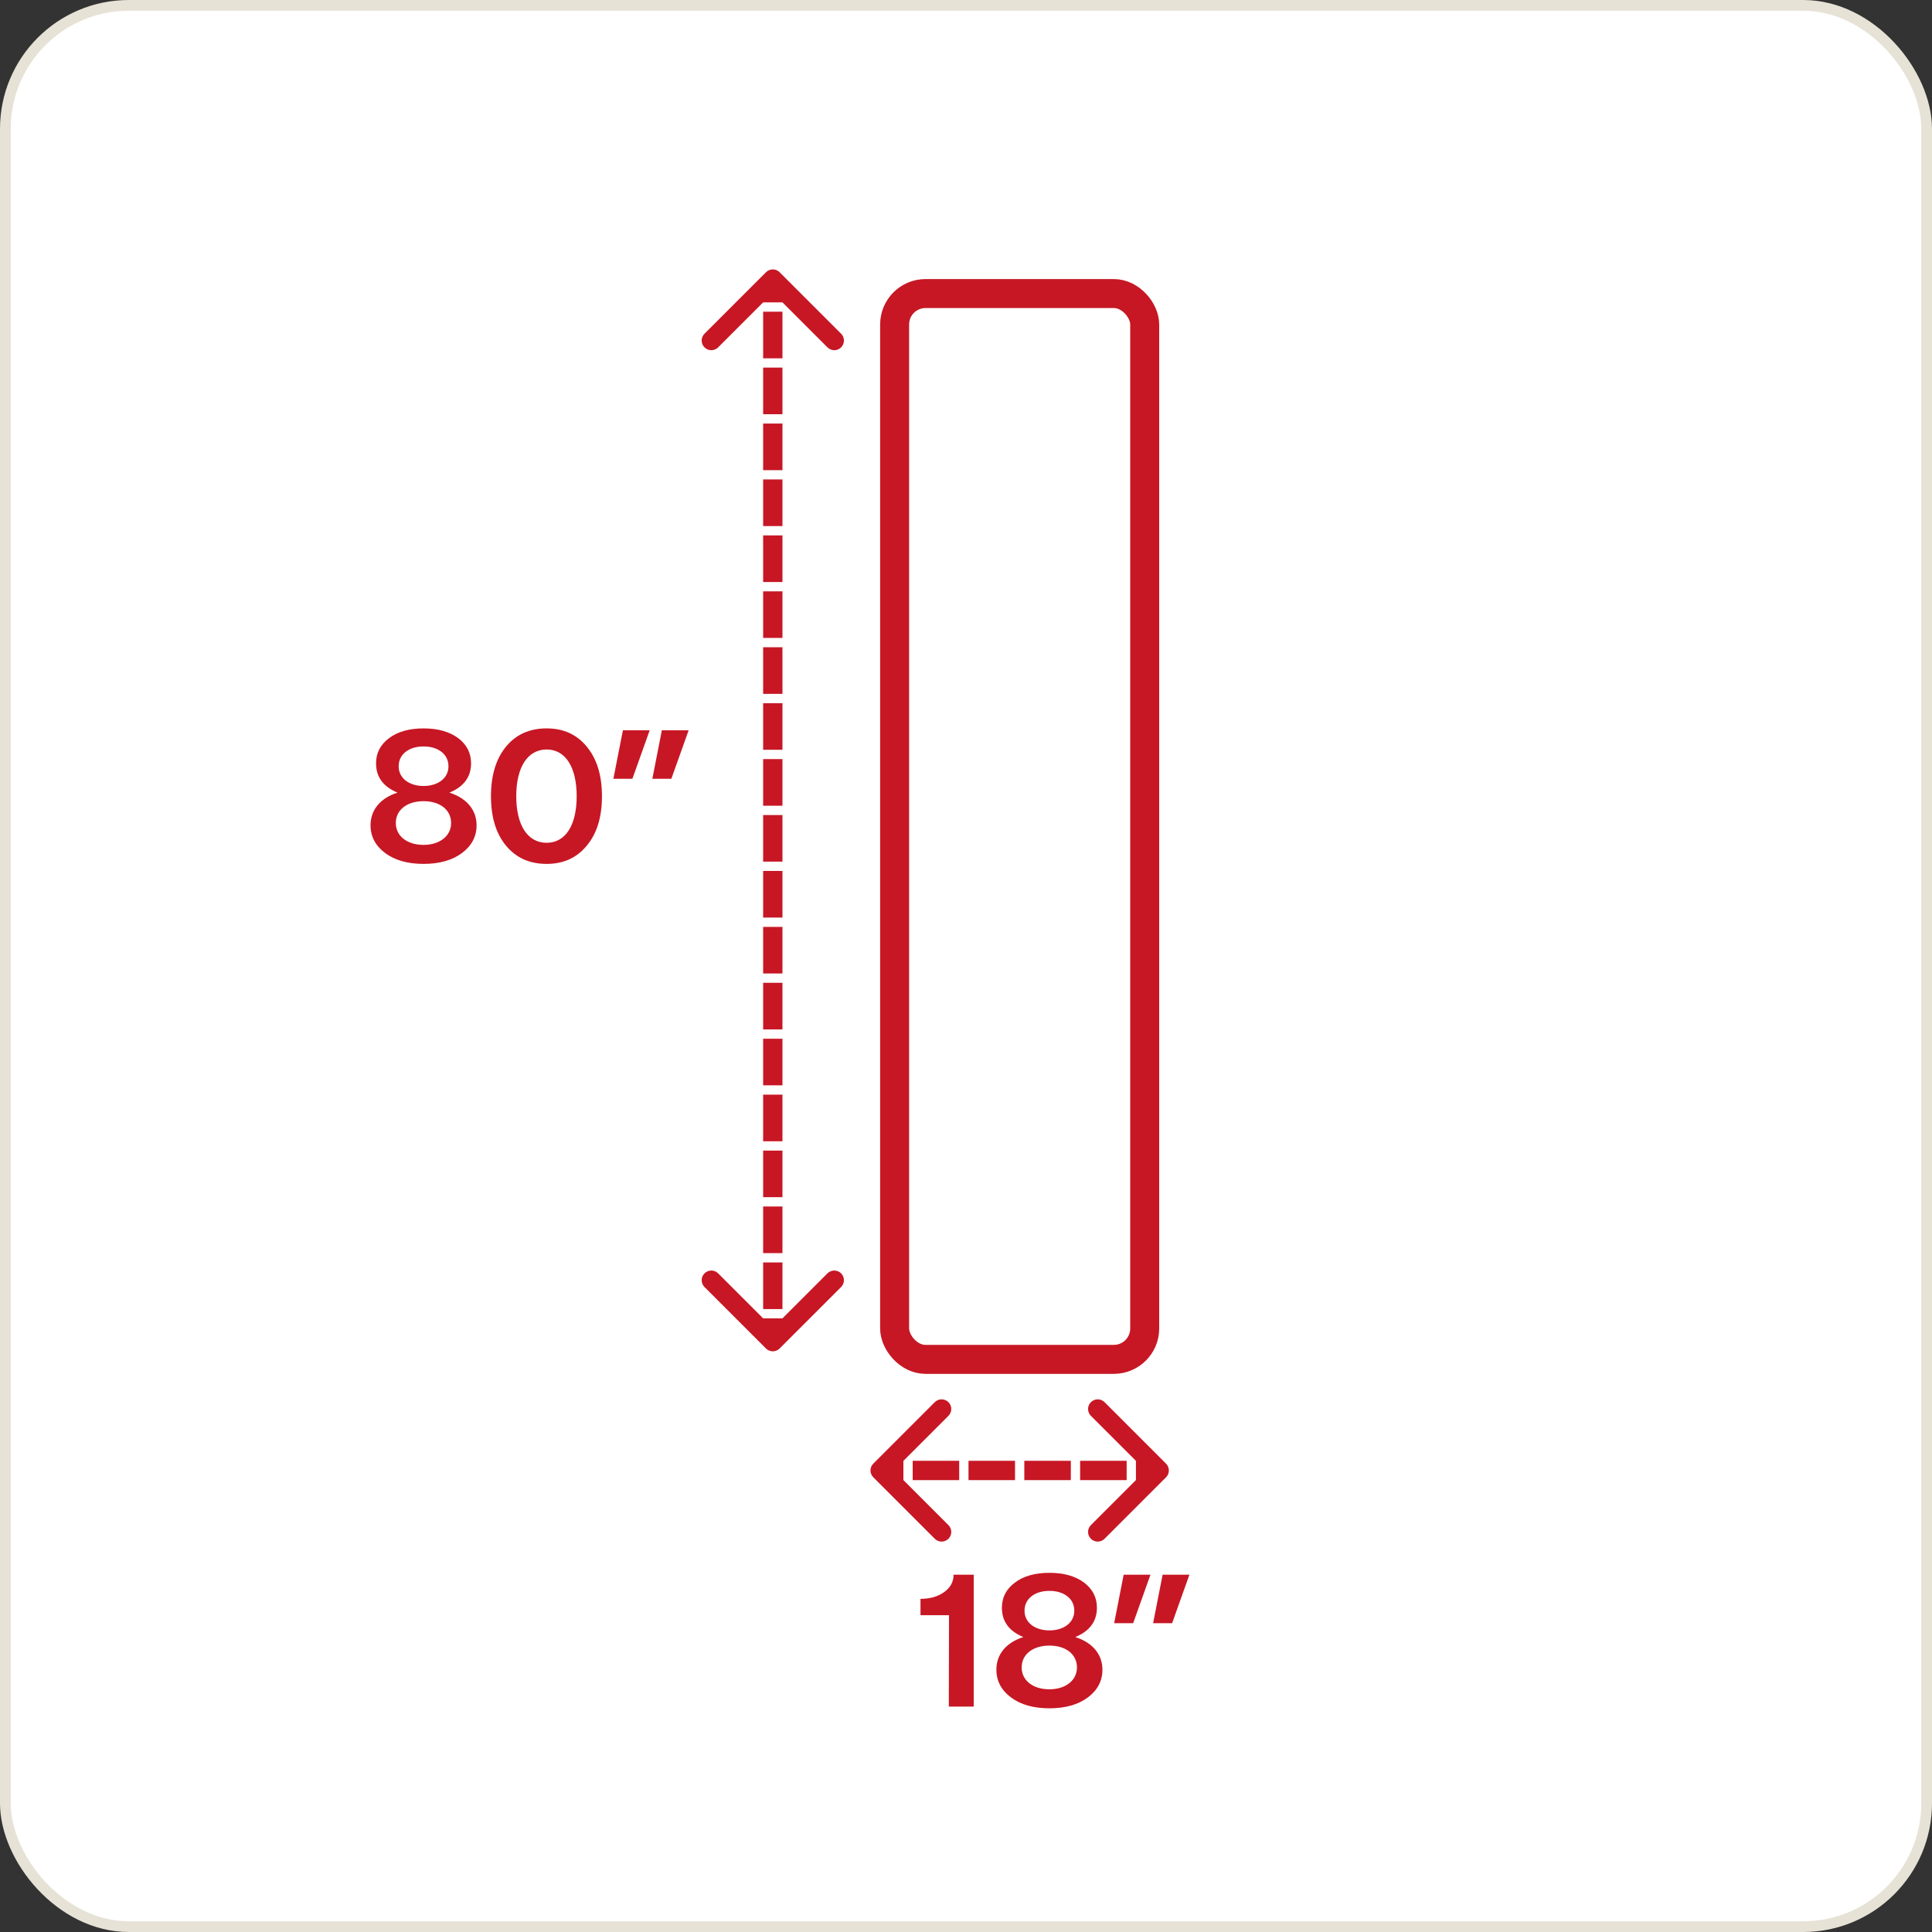
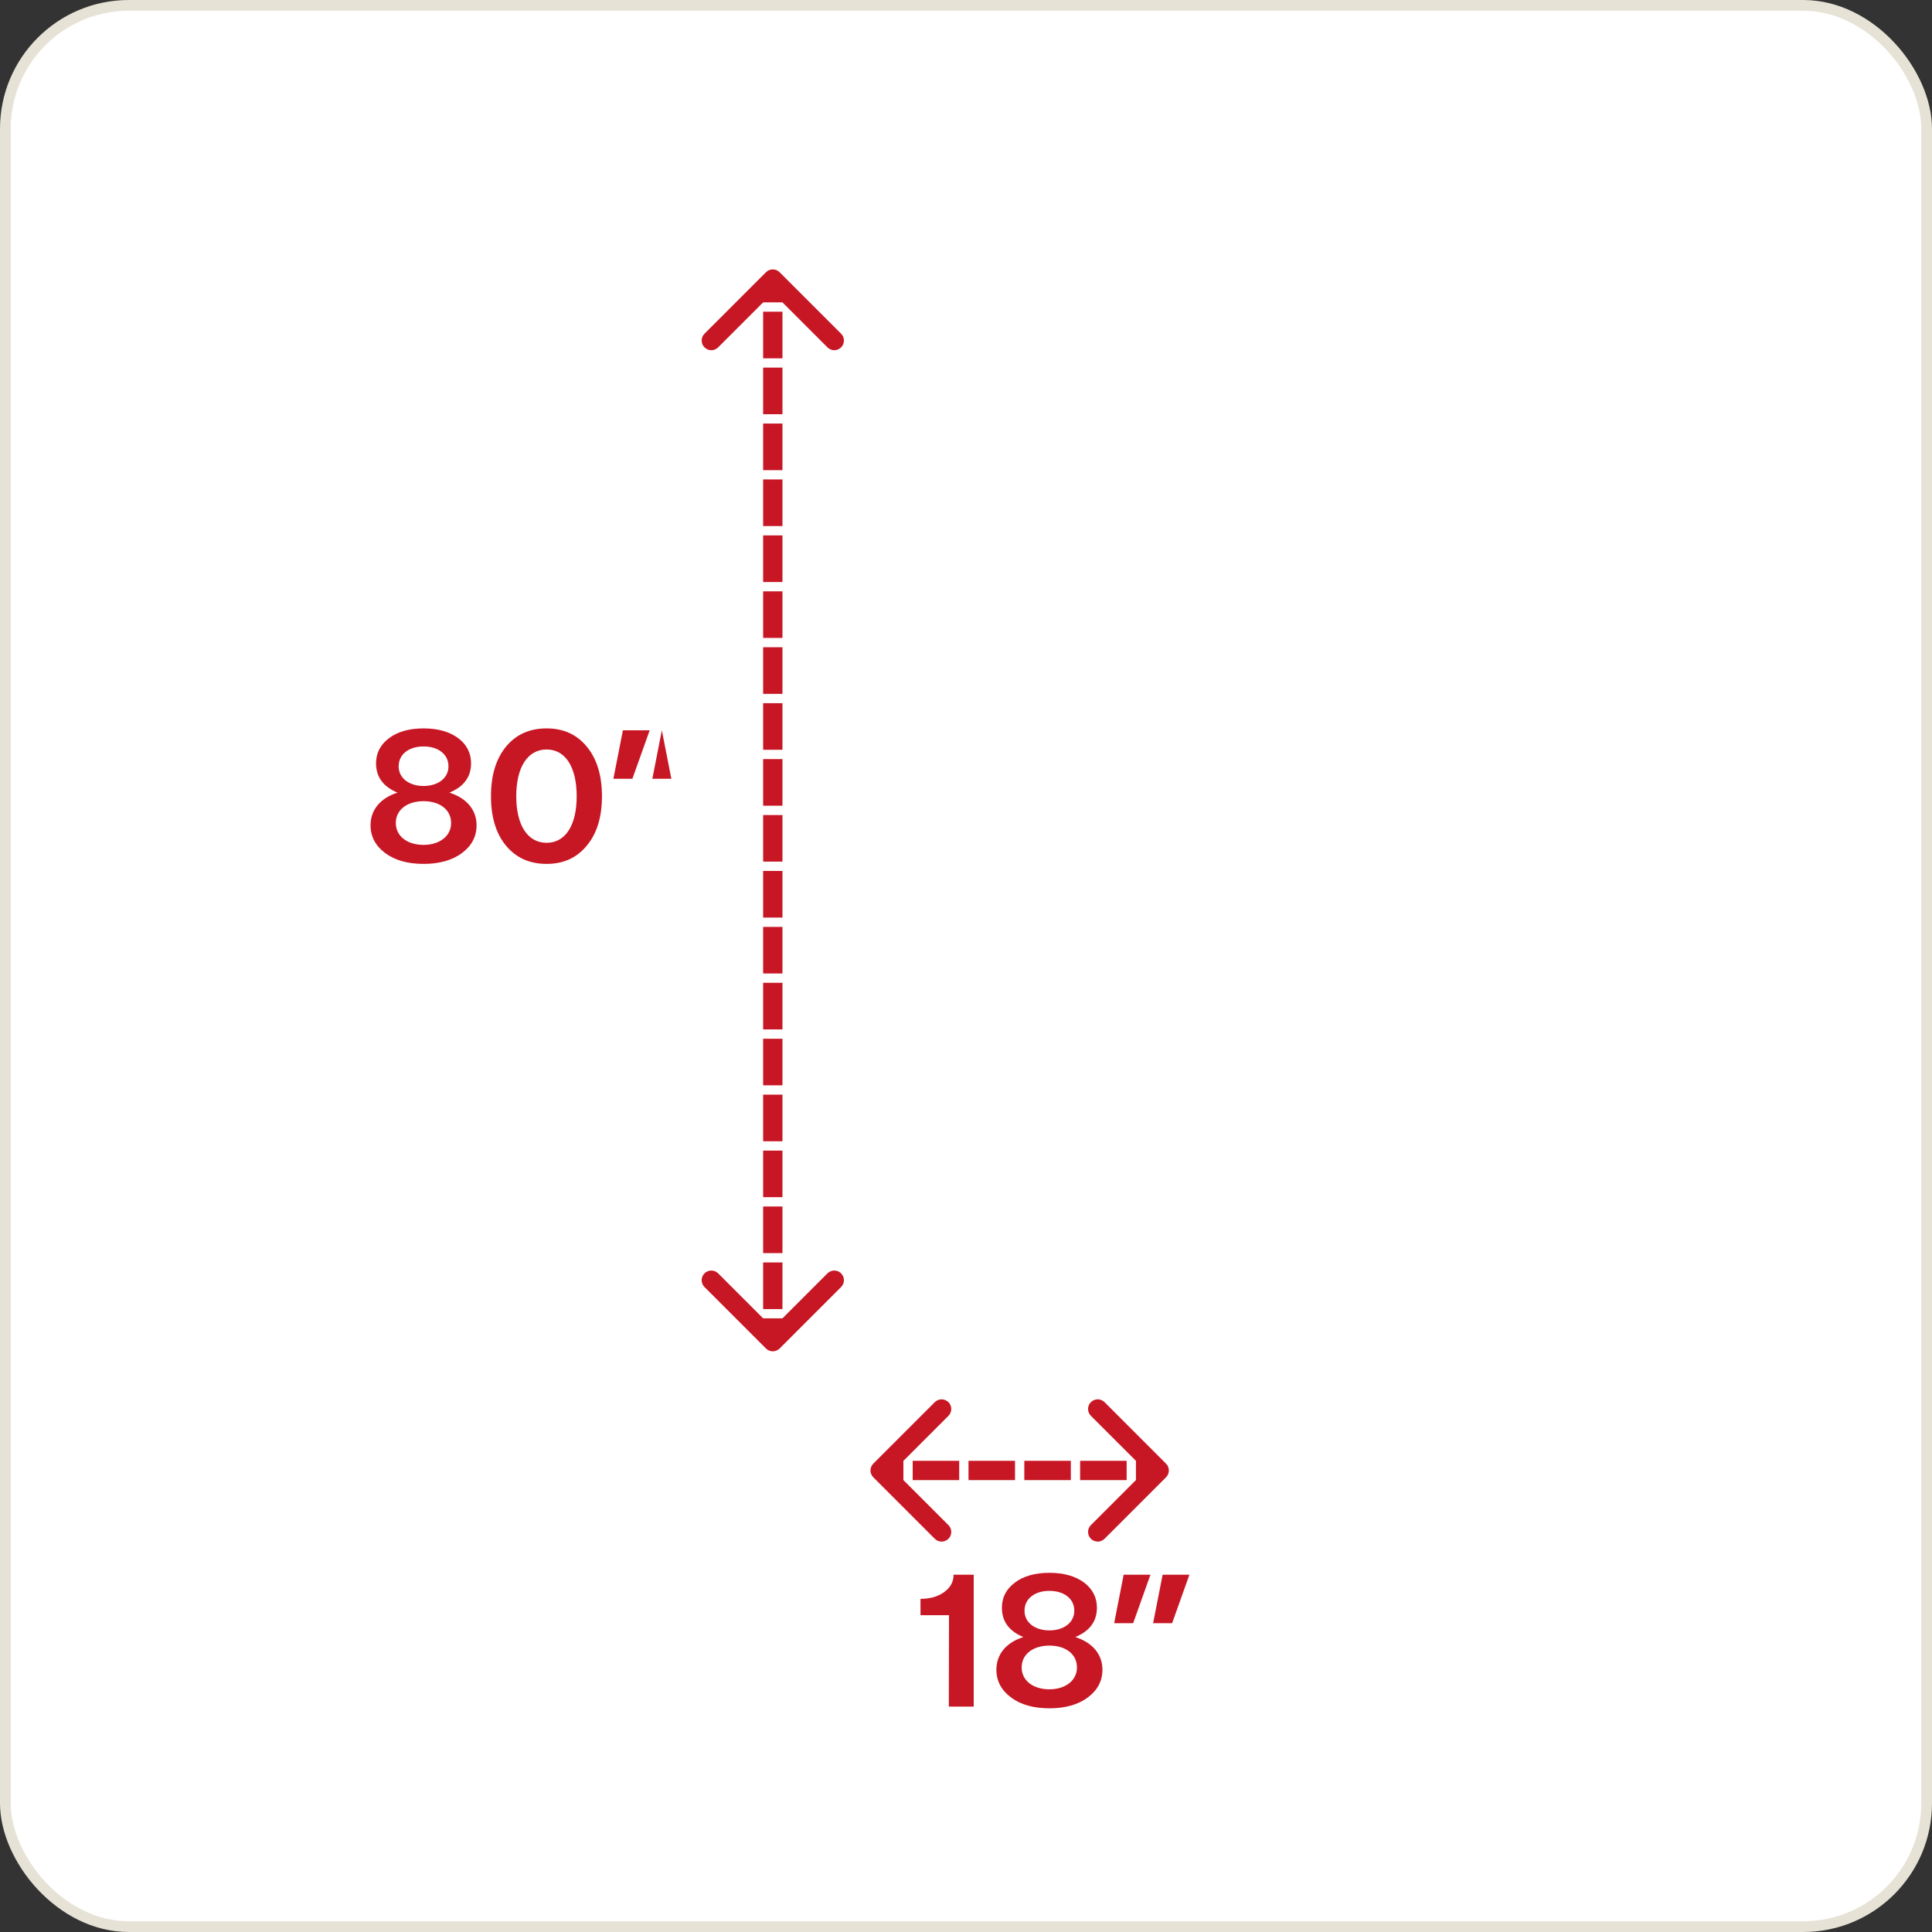
<svg xmlns="http://www.w3.org/2000/svg" fill="none" viewBox="0 0 180 180" height="180" width="180">
  <rect x="0" y="0" width="180" height="180" fill="#333333" stroke="none" />
  <rect fill="white" rx="11.5" height="179" width="179" y="0.5" x="0.5" />
  <rect stroke="#E7E2D6" rx="11.5" height="179" width="179" y="0.5" x="0.5" />
-   <rect fill="white" transform="translate(9 9)" height="162" width="162" />
-   <rect stroke-width="2.7" stroke="#C71724" fill="white" rx="2.88" height="99.3" width="23.3" y="27.35" x="83.35" />
  <mask fill="white" id="path-3-inside-1_10669_8925">
    <rect rx="1.575" height="41" width="10" y="33" x="90" />
  </mask>
  <rect mask="url(#path-3-inside-1_10669_8925)" stroke-width="5.4" stroke="black" rx="1.575" height="41" width="10" y="33" x="90" />
  <mask fill="white" id="path-4-inside-2_10669_8925">
-     <rect rx="1.575" height="41" width="10" y="79.285" x="90" />
-   </mask>
+     </mask>
  <rect mask="url(#path-4-inside-2_10669_8925)" stroke-width="5.4" stroke="black" rx="1.575" height="41" width="10" y="79.285" x="90" />
  <path fill="#C71724" d="M72.636 25.364C72.285 25.012 71.715 25.012 71.364 25.364L65.636 31.091C65.285 31.443 65.285 32.013 65.636 32.364C65.987 32.715 66.557 32.715 66.909 32.364L72 27.273L77.091 32.364C77.443 32.715 78.013 32.715 78.364 32.364C78.715 32.013 78.715 31.443 78.364 31.091L72.636 25.364ZM71.364 125.636C71.715 125.988 72.285 125.988 72.636 125.636L78.364 119.909C78.715 119.557 78.715 118.988 78.364 118.636C78.013 118.285 77.443 118.285 77.091 118.636L72 123.727L66.909 118.636C66.557 118.285 65.987 118.285 65.636 118.636C65.285 118.988 65.285 119.557 65.636 119.909L71.364 125.636ZM72 26L71.1 26L71.1 28.171L72 28.171L72.9 28.171L72.9 26L72 26ZM72 29.04L71.1 29.04L71.1 33.382L72 33.382L72.9 33.382L72.9 29.04L72 29.04ZM72 34.25L71.1 34.25L71.1 38.592L72 38.592L72.9 38.592L72.9 34.25L72 34.25ZM72 39.461L71.1 39.461L71.1 43.803L72 43.803L72.9 43.803L72.9 39.461L72 39.461ZM72 44.671L71.1 44.671L71.1 49.013L72 49.013L72.9 49.013L72.9 44.671L72 44.671ZM72 49.882L71.1 49.882L71.1 54.224L72 54.224L72.9 54.224L72.9 49.882L72 49.882ZM72 55.092L71.1 55.092L71.1 59.434L72 59.434L72.9 59.434L72.9 55.092L72 55.092ZM72 60.303L71.1 60.303L71.1 64.645L72 64.645L72.9 64.645L72.9 60.303L72 60.303ZM72 65.513L71.1 65.513L71.1 69.855L72 69.855L72.9 69.855L72.9 65.513L72 65.513ZM72 70.724L71.1 70.724L71.1 75.066L72 75.066L72.9 75.066L72.9 70.724L72 70.724ZM72 75.934L71.1 75.934L71.1 80.276L72 80.276L72.9 80.276L72.9 75.934L72 75.934ZM72 81.145L71.1 81.145L71.1 85.487L72 85.487L72.9 85.487L72.9 81.145L72 81.145ZM72 86.355L71.1 86.355L71.1 90.697L72 90.697L72.9 90.697L72.9 86.355L72 86.355ZM72 91.566L71.1 91.566L71.1 95.908L72 95.908L72.9 95.908L72.9 91.566L72 91.566ZM72 96.776L71.1 96.776L71.1 101.118L72 101.118L72.9 101.118L72.9 96.776L72 96.776ZM72 101.987L71.1 101.987L71.1 106.329L72 106.329L72.9 106.329L72.9 101.987L72 101.987ZM72 107.197L71.1 107.197L71.1 111.539L72 111.539L72.9 111.539L72.9 107.197L72 107.197ZM72 112.408L71.1 112.408L71.1 116.75L72 116.75L72.9 116.75L72.9 112.408L72 112.408ZM72 117.618L71.1 117.618L71.1 121.961L72 121.961L72.9 121.961L72.9 117.618L72 117.618ZM72 122.829L71.1 122.829L71.1 125L72 125L72.9 125L72.9 122.829L72 122.829Z" />
  <path fill="#C71724" d="M108.636 137.636C108.988 137.285 108.988 136.715 108.636 136.364L102.909 130.636C102.557 130.285 101.988 130.285 101.636 130.636C101.285 130.988 101.285 131.557 101.636 131.909L106.727 137L101.636 142.091C101.285 142.443 101.285 143.012 101.636 143.364C101.988 143.715 102.557 143.715 102.909 143.364L108.636 137.636ZM81.364 136.364C81.012 136.715 81.012 137.285 81.364 137.636L87.091 143.364C87.443 143.715 88.013 143.715 88.364 143.364C88.715 143.012 88.715 142.443 88.364 142.091L83.273 137L88.364 131.909C88.715 131.557 88.715 130.988 88.364 130.636C88.013 130.285 87.443 130.285 87.091 130.636L81.364 136.364ZM108 137V136.1H105.833V137V137.9H108V137ZM104.967 137V136.1H100.633V137V137.9H104.967V137ZM99.767 137V136.1H95.433V137V137.9H99.767V137ZM94.567 137V136.1H90.233V137V137.9H94.567V137ZM89.367 137V136.1H85.033V137V137.9H89.367V137ZM84.167 137V136.1H82V137V137.9H84.167V137Z" />
-   <path fill="#C71724" d="M41.87 73.847C43.481 74.361 44.402 75.458 44.402 76.892C44.402 77.937 43.941 78.805 43.039 79.477C42.136 80.15 40.932 80.487 39.462 80.487C37.993 80.487 36.789 80.15 35.886 79.477C34.983 78.805 34.523 77.937 34.523 76.892C34.523 75.458 35.425 74.361 37.037 73.847C35.709 73.298 35.036 72.395 35.036 71.121C35.036 70.147 35.443 69.368 36.258 68.766C37.054 68.164 38.134 67.863 39.462 67.863C40.79 67.863 41.87 68.164 42.684 68.766C43.481 69.368 43.888 70.147 43.888 71.121C43.888 72.378 43.216 73.298 41.87 73.847ZM41.144 70.058C40.719 69.722 40.153 69.545 39.462 69.545C38.772 69.545 38.205 69.722 37.78 70.058C37.355 70.395 37.143 70.855 37.143 71.404C37.143 72.484 38.099 73.228 39.462 73.228C40.825 73.228 41.782 72.484 41.782 71.404C41.782 70.855 41.569 70.395 41.144 70.058ZM39.462 78.716C40.967 78.716 42.029 77.884 42.029 76.68C42.029 75.458 41.002 74.644 39.462 74.644C37.922 74.644 36.877 75.458 36.877 76.68C36.877 77.884 37.922 78.716 39.462 78.716ZM50.93 67.863C52.506 67.863 53.745 68.429 54.684 69.58C55.622 70.731 56.083 72.254 56.083 74.183C56.083 76.113 55.622 77.636 54.684 78.769C53.745 79.92 52.506 80.487 50.93 80.487C49.337 80.487 48.08 79.92 47.142 78.787C46.203 77.654 45.743 76.113 45.743 74.183C45.743 72.254 46.203 70.713 47.142 69.563C48.08 68.429 49.337 67.863 50.93 67.863ZM50.93 69.828C49.16 69.828 48.098 71.475 48.098 74.183C48.098 76.892 49.16 78.521 50.93 78.521C52.683 78.521 53.728 76.892 53.728 74.183C53.728 71.475 52.683 69.828 50.93 69.828ZM57.148 72.555L58.034 68.04H60.53L58.919 72.555H57.148ZM60.778 72.555L61.663 68.04H64.16L62.548 72.555H60.778Z" />
+   <path fill="#C71724" d="M41.87 73.847C43.481 74.361 44.402 75.458 44.402 76.892C44.402 77.937 43.941 78.805 43.039 79.477C42.136 80.15 40.932 80.487 39.462 80.487C37.993 80.487 36.789 80.15 35.886 79.477C34.983 78.805 34.523 77.937 34.523 76.892C34.523 75.458 35.425 74.361 37.037 73.847C35.709 73.298 35.036 72.395 35.036 71.121C35.036 70.147 35.443 69.368 36.258 68.766C37.054 68.164 38.134 67.863 39.462 67.863C40.79 67.863 41.87 68.164 42.684 68.766C43.481 69.368 43.888 70.147 43.888 71.121C43.888 72.378 43.216 73.298 41.87 73.847ZM41.144 70.058C40.719 69.722 40.153 69.545 39.462 69.545C38.772 69.545 38.205 69.722 37.78 70.058C37.355 70.395 37.143 70.855 37.143 71.404C37.143 72.484 38.099 73.228 39.462 73.228C40.825 73.228 41.782 72.484 41.782 71.404C41.782 70.855 41.569 70.395 41.144 70.058ZM39.462 78.716C40.967 78.716 42.029 77.884 42.029 76.68C42.029 75.458 41.002 74.644 39.462 74.644C37.922 74.644 36.877 75.458 36.877 76.68C36.877 77.884 37.922 78.716 39.462 78.716ZM50.93 67.863C52.506 67.863 53.745 68.429 54.684 69.58C55.622 70.731 56.083 72.254 56.083 74.183C56.083 76.113 55.622 77.636 54.684 78.769C53.745 79.92 52.506 80.487 50.93 80.487C49.337 80.487 48.08 79.92 47.142 78.787C46.203 77.654 45.743 76.113 45.743 74.183C45.743 72.254 46.203 70.713 47.142 69.563C48.08 68.429 49.337 67.863 50.93 67.863ZM50.93 69.828C49.16 69.828 48.098 71.475 48.098 74.183C48.098 76.892 49.16 78.521 50.93 78.521C52.683 78.521 53.728 76.892 53.728 74.183C53.728 71.475 52.683 69.828 50.93 69.828ZM57.148 72.555L58.034 68.04H60.53L58.919 72.555H57.148ZM60.778 72.555L61.663 68.04L62.548 72.555H60.778Z" />
  <path fill="#C71724" d="M88.842 146.713H90.719V159H88.399L88.417 150.484H85.761V148.961C86.664 148.961 87.39 148.749 87.974 148.324C88.559 147.899 88.842 147.368 88.842 146.713ZM100.179 152.52C101.79 153.033 102.711 154.131 102.711 155.565C102.711 156.61 102.25 157.477 101.347 158.15C100.444 158.823 99.24 159.159 97.771 159.159C96.301 159.159 95.097 158.823 94.195 158.15C93.292 157.477 92.831 156.61 92.831 155.565C92.831 154.131 93.734 153.033 95.345 152.52C94.017 151.971 93.345 151.068 93.345 149.793C93.345 148.82 93.752 148.041 94.566 147.439C95.363 146.837 96.443 146.536 97.771 146.536C99.099 146.536 100.179 146.837 100.993 147.439C101.79 148.041 102.197 148.82 102.197 149.793C102.197 151.05 101.524 151.971 100.179 152.52ZM99.453 148.731C99.028 148.395 98.461 148.218 97.771 148.218C97.08 148.218 96.514 148.395 96.089 148.731C95.664 149.068 95.452 149.528 95.452 150.077C95.452 151.157 96.408 151.9 97.771 151.9C99.134 151.9 100.09 151.157 100.09 150.077C100.09 149.528 99.878 149.068 99.453 148.731ZM97.771 157.389C99.276 157.389 100.338 156.557 100.338 155.353C100.338 154.131 99.311 153.317 97.771 153.317C96.231 153.317 95.186 154.131 95.186 155.353C95.186 156.557 96.231 157.389 97.771 157.389ZM103.804 151.228L104.689 146.713H107.185L105.574 151.228H103.804ZM107.433 151.228L108.318 146.713H110.815L109.204 151.228H107.433Z" />
</svg>